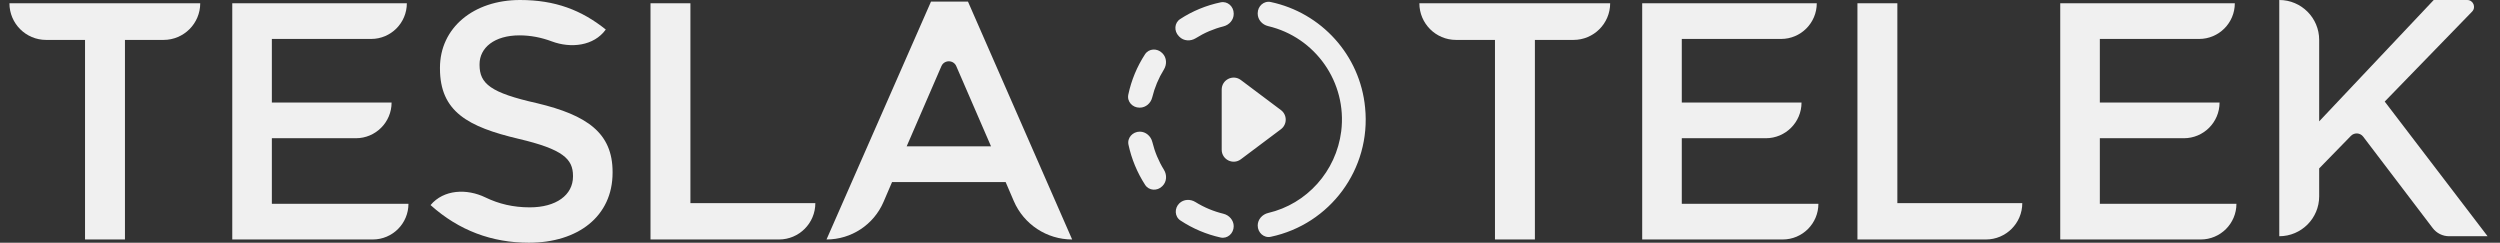
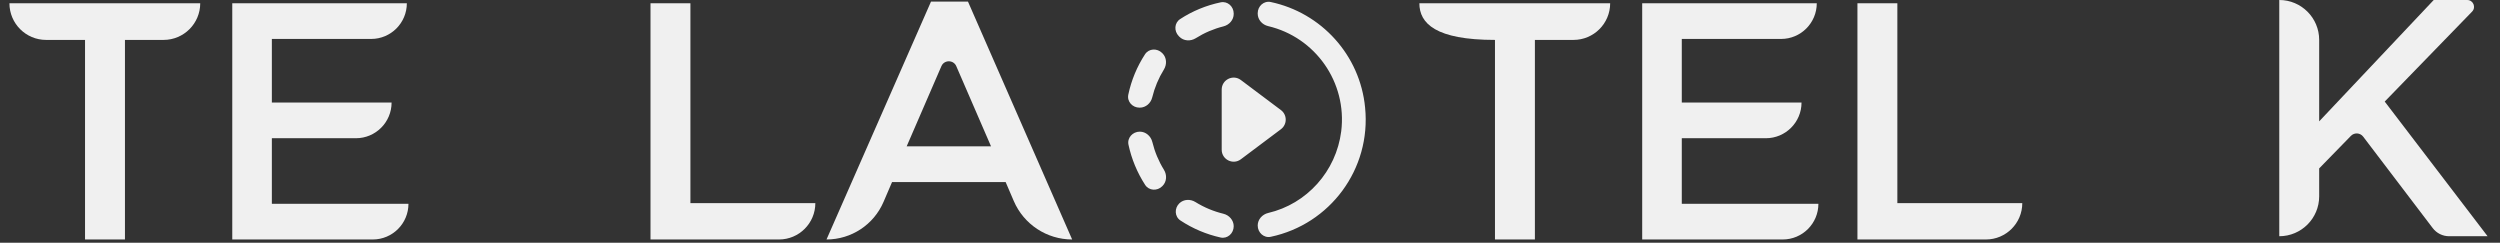
<svg xmlns="http://www.w3.org/2000/svg" width="206" height="20" viewBox="0 0 206 20" fill="none">
  <rect x="0" y="0" width="206" height="20" fill="#333333" stroke="none" />
  <path d="M68.105 19.733L76.714 0.134H79.762L88.345 19.733C86.252 19.733 84.361 18.486 83.535 16.563L82.864 15H73.506L72.803 16.637C71.996 18.515 70.149 19.733 68.105 19.733ZM74.709 12.059H81.661L78.798 5.453C78.565 4.916 77.804 4.916 77.571 5.453L74.709 12.059Z" fill="#F0F0F0" />
  <path d="M53.602 19.733V0.267H56.89V16.738H67.184C67.184 18.392 65.844 19.733 64.19 19.733H53.602Z" fill="#F0F0F0" />
-   <path d="M43.579 20C40.558 20 37.831 19.011 35.477 16.898C36.567 15.603 38.47 15.529 39.994 16.266C41.101 16.801 42.284 17.086 43.659 17.086C45.825 17.086 47.215 16.07 47.215 14.546V14.492C47.215 13.102 46.387 12.3 42.75 11.444C38.552 10.454 36.253 9.198 36.253 5.642V5.588C36.253 2.299 39.007 0 42.857 0C45.745 0 47.911 0.829 49.916 2.433C48.936 3.794 47.041 3.998 45.47 3.411C44.586 3.08 43.695 2.914 42.804 2.914C40.745 2.914 39.515 3.93 39.515 5.294V5.348C39.515 6.898 40.424 7.647 44.248 8.503C48.392 9.492 50.477 10.963 50.477 14.171V14.225C50.477 17.834 47.617 20 43.579 20Z" fill="#F0F0F0" />
  <path d="M19.139 19.733V0.267H33.524C33.524 1.892 32.207 3.209 30.582 3.209H22.401V8.449H32.267C32.267 10.073 30.95 11.39 29.326 11.39H22.401V16.791H33.657C33.657 18.416 32.341 19.733 30.716 19.733H19.139Z" fill="#F0F0F0" />
  <path d="M7.007 19.733V3.289H3.799C2.13 3.289 0.777 1.936 0.777 0.267H16.499C16.499 1.936 15.146 3.289 13.478 3.289H10.296V19.733H7.007Z" fill="#F0F0F0" />
  <g clip-path="url(#clip0_127_10127)">
    <path d="M104.711 0.167C104.14 0.046 103.635 0.506 103.635 1.089V1.125C103.635 1.623 104.008 2.037 104.493 2.151C108.373 3.064 111.015 6.769 110.517 10.818C110.099 14.124 107.679 16.805 104.498 17.549C104.011 17.663 103.635 18.082 103.635 18.582C103.635 19.166 104.14 19.632 104.711 19.511C109.585 18.482 112.992 13.943 112.485 8.87C112.074 4.539 108.873 1.049 104.711 0.167ZM97.183 16.749C96.759 17.156 96.78 17.846 97.271 18.17C98.278 18.834 99.397 19.308 100.574 19.57C101.146 19.697 101.657 19.229 101.657 18.642C101.657 18.146 101.287 17.729 100.805 17.612C99.99 17.414 99.212 17.088 98.5 16.646C98.084 16.388 97.537 16.41 97.183 16.749ZM97.175 3.021C97.529 3.388 98.101 3.418 98.533 3.147C99.236 2.704 100.007 2.375 100.815 2.172C101.292 2.052 101.657 1.641 101.657 1.15V1.117C101.657 0.534 101.153 0.074 100.583 0.193C99.395 0.442 98.261 0.906 97.242 1.573C96.762 1.888 96.727 2.558 97.126 2.97L97.175 3.021ZM95.904 5.731C96.167 5.306 96.14 4.747 95.787 4.394L95.76 4.367C95.348 3.956 94.667 3.987 94.349 4.474C93.689 5.487 93.221 6.613 92.972 7.796C92.851 8.366 93.311 8.87 93.893 8.87H93.921C94.415 8.87 94.827 8.502 94.944 8.022C95.142 7.214 95.465 6.44 95.904 5.731ZM94.952 11.7C94.835 11.218 94.415 10.848 93.919 10.848C93.335 10.848 92.864 11.354 92.987 11.926C93.24 13.104 93.705 14.224 94.358 15.233C94.676 15.725 95.361 15.757 95.773 15.341L95.793 15.321C96.144 14.969 96.171 14.414 95.909 13.991C95.472 13.283 95.149 12.509 94.952 11.7ZM100.668 12.336C100.668 13.149 101.596 13.613 102.246 13.125L105.549 10.648C106.075 10.253 106.075 9.464 105.549 9.07L102.246 6.592C101.596 6.105 100.668 6.569 100.668 7.381V12.336Z" fill="#F0F0F0" />
  </g>
  <path d="M153.053 19.733V0.267H156.342V16.738H166.636C166.636 18.392 165.295 19.733 163.641 19.733H153.053Z" fill="#F0F0F0" />
  <path d="M135.317 19.733V0.267H149.702C149.702 1.892 148.386 3.209 146.761 3.209H138.579V8.449H148.446C148.446 10.074 147.129 11.39 145.505 11.39H138.579V16.791H149.836C149.836 18.416 148.519 19.733 146.895 19.733H135.317Z" fill="#F0F0F0" />
-   <path d="M169.764 19.733V0.267H184.149C184.149 1.892 182.832 3.209 181.208 3.209H173.026V8.449H182.892C182.892 10.074 181.575 11.39 179.951 11.39H173.026V16.791H184.282C184.282 18.416 182.966 19.733 181.341 19.733H169.764Z" fill="#F0F0F0" />
-   <path d="M123.186 19.733V3.289H119.977C118.309 3.289 116.956 1.936 116.956 0.267H132.678C132.678 1.936 131.325 3.289 129.657 3.289H126.475V19.733H123.186Z" fill="#F0F0F0" />
+   <path d="M123.186 19.733V3.289C118.309 3.289 116.956 1.936 116.956 0.267H132.678C132.678 1.936 131.325 3.289 129.657 3.289H126.475V19.733H123.186Z" fill="#F0F0F0" />
  <path d="M187.812 19.465V0C189.628 0 191.1 1.472 191.1 3.289V10L200.539 0H203.297C203.795 0 204.048 0.599 203.701 0.956L196.501 8.369L204.977 19.465H201.805C201.277 19.465 200.779 19.218 200.459 18.798L194.725 11.259C194.477 10.934 193.999 10.904 193.714 11.197L191.1 13.877V16.177C191.1 17.993 189.628 19.465 187.812 19.465Z" fill="#F0F0F0" />
  <defs>
    <clipPath id="clip0_127_10127">
      <rect width="19.723" height="19.723" fill="white" transform="translate(92.789)" />
    </clipPath>
  </defs>
</svg>